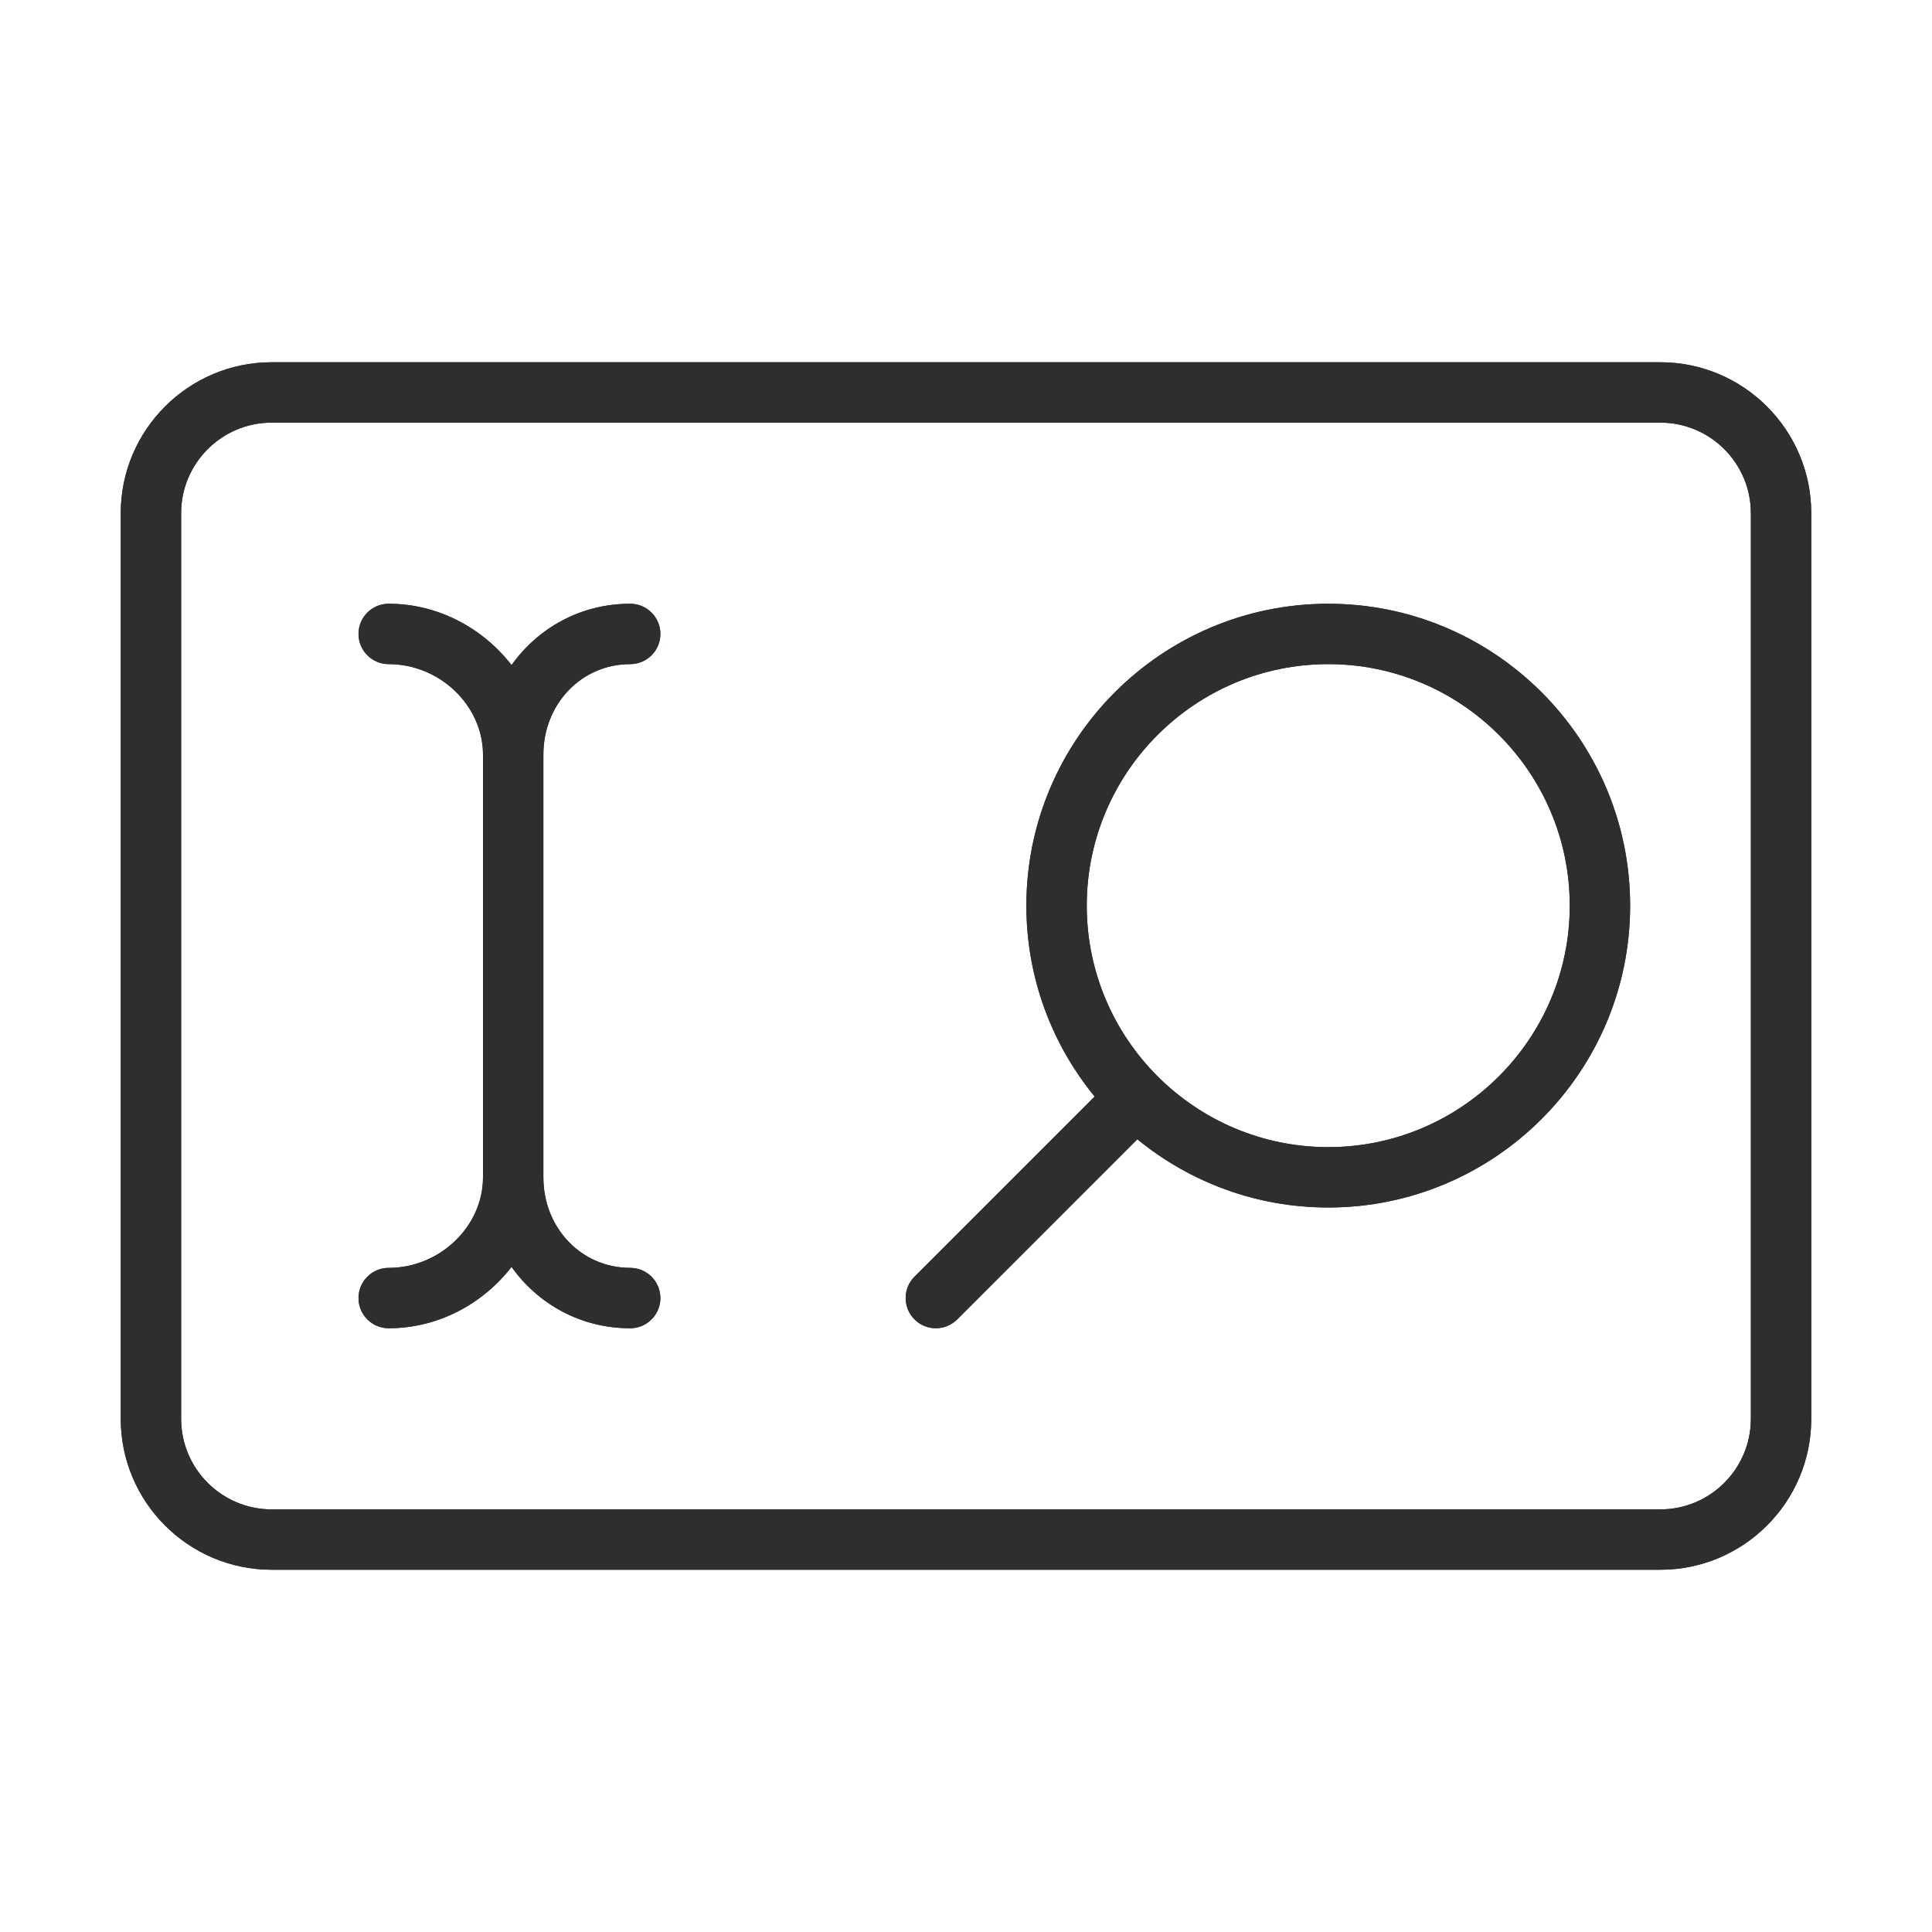
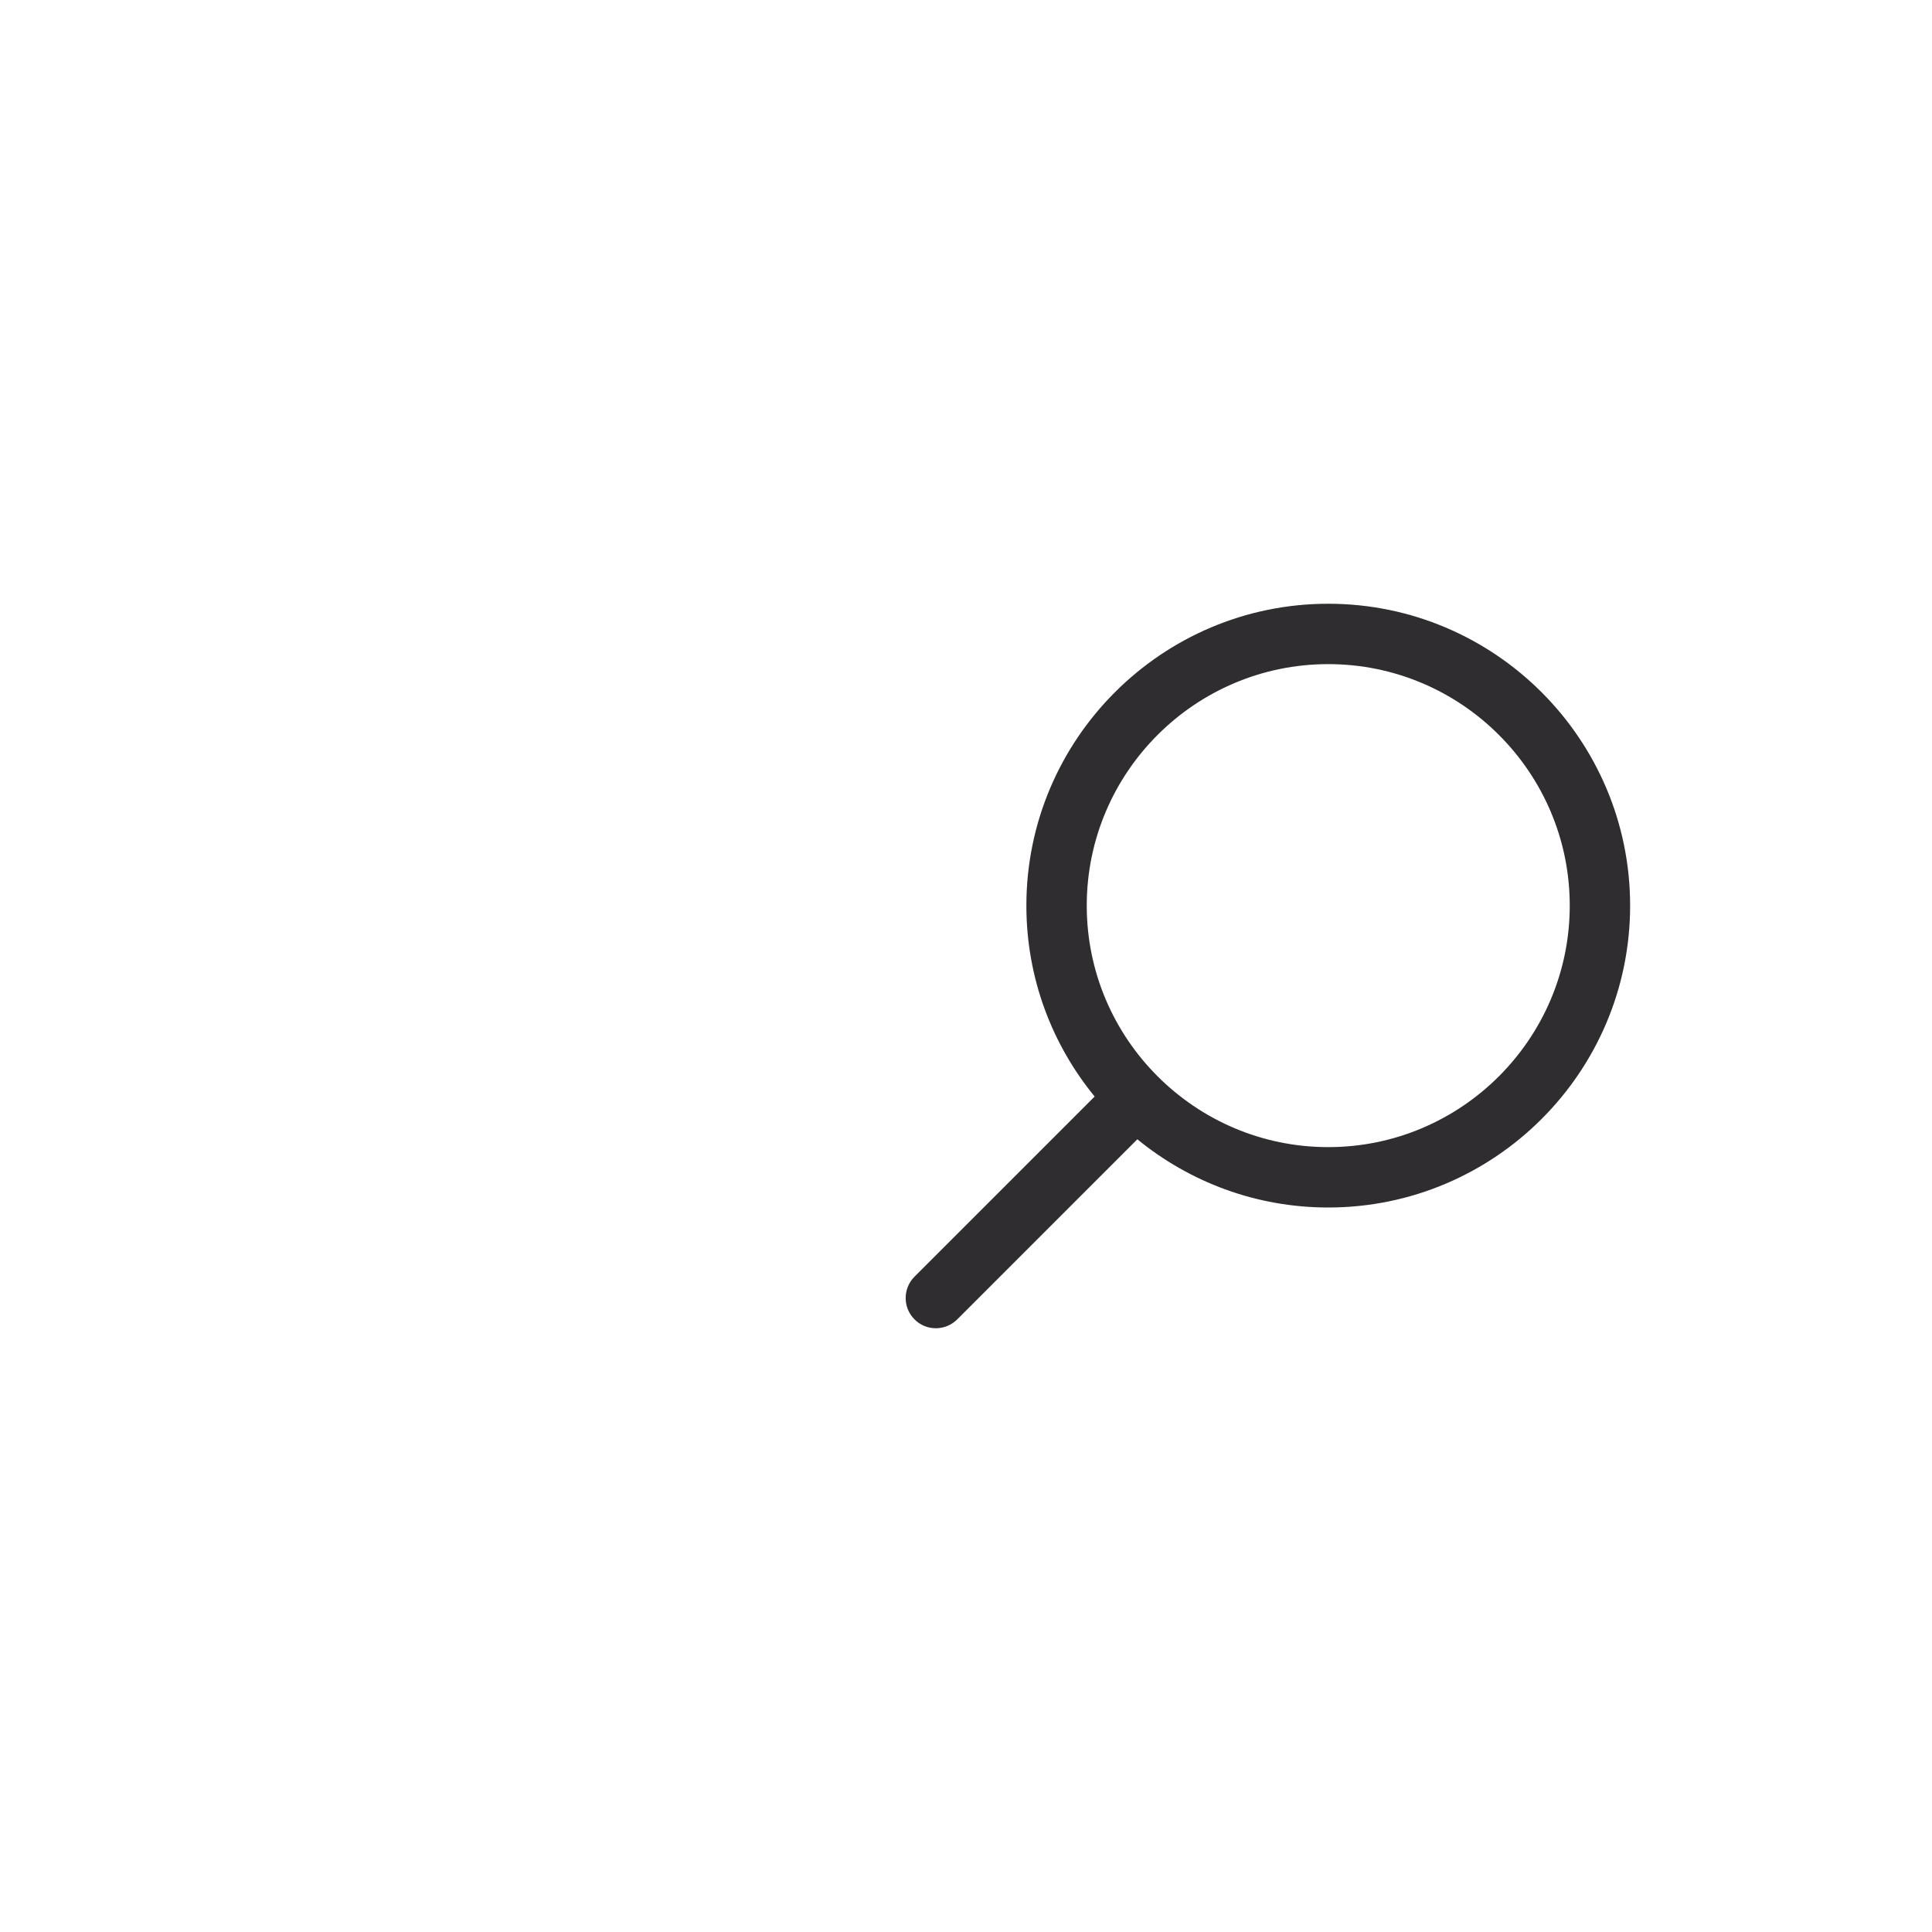
<svg xmlns="http://www.w3.org/2000/svg" xmlns:xlink="http://www.w3.org/1999/xlink" version="1.1" id="Layer_1" x="0px" y="0px" width="32px" height="32px" viewBox="0 0 32 32" enable-background="new 0 0 32 32" xml:space="preserve">
  <g>
    <defs>
-       <path id="SVGID_1_" d="M29,23.5c0,0.827-0.673,1.5-1.5,1.5h-23C3.673,25,3,24.327,3,23.5v-15C3,7.673,3.673,7,4.5,7h23    C28.327,7,29,7.673,29,8.5V23.5z M27.5,6h-23C3.122,6,2,7.122,2,8.5v15C2,24.879,3.122,26,4.5,26h23c1.379,0,2.5-1.121,2.5-2.5    v-15C30,7.122,28.879,6,27.5,6z" />
-     </defs>
+       </defs>
    <use xlink:href="#SVGID_1_" overflow="visible" fill-rule="evenodd" clip-rule="evenodd" fill="#2F2D2F" />
    <clipPath id="SVGID_2_">
      <use xlink:href="#SVGID_1_" overflow="visible" />
    </clipPath>
-     <rect x="-0.5" y="3.5" clip-path="url(#SVGID_2_)" fill="#2F2D2F" width="33" height="25" />
  </g>
  <g>
    <defs>
-       <path id="SVGID_3_" d="M10.438,11c0.276,0,0.5-0.224,0.5-0.5s-0.224-0.5-0.5-0.5c-0.818,0-1.525,0.399-1.965,1.016    C8,10.407,7.26,10,6.438,10c-0.276,0-0.5,0.224-0.5,0.5s0.224,0.5,0.5,0.5C7.285,11,8,11.687,8,12.5v7C8,20.313,7.285,21,6.438,21    c-0.276,0-0.5,0.224-0.5,0.5s0.224,0.5,0.5,0.5C7.26,22,8,21.593,8.473,20.984C8.913,21.601,9.619,22,10.438,22    c0.276,0,0.5-0.224,0.5-0.5s-0.224-0.5-0.5-0.5C9.631,21,9,20.341,9,19.5v-7C9,11.659,9.631,11,10.438,11z" />
-     </defs>
+       </defs>
    <use xlink:href="#SVGID_3_" overflow="visible" fill-rule="evenodd" clip-rule="evenodd" fill="#2F2D2F" />
    <clipPath id="SVGID_4_">
      <use xlink:href="#SVGID_3_" overflow="visible" />
    </clipPath>
    <rect x="3.438" y="7.5" clip-path="url(#SVGID_4_)" fill="#2F2D2F" width="10" height="17" />
  </g>
  <g>
    <defs>
      <path id="SVGID_5_" d="M22,19c-2.205,0-4-1.795-4-4c0-2.206,1.795-4,4-4s4,1.794,4,4C26,17.205,24.205,19,22,19z M22,10    c-2.757,0-5,2.243-5,5c0,1.199,0.425,2.3,1.131,3.162l-2.984,2.984c-0.195,0.195-0.195,0.512,0,0.707    C15.244,21.951,15.372,22,15.5,22s0.256-0.049,0.354-0.146l2.984-2.984C19.7,19.575,20.801,20,22,20c2.757,0,5-2.243,5-5    S24.757,10,22,10z" />
    </defs>
    <use xlink:href="#SVGID_5_" overflow="visible" fill-rule="evenodd" clip-rule="evenodd" fill="#2F2D2F" />
    <clipPath id="SVGID_6_">
      <use xlink:href="#SVGID_5_" overflow="visible" />
    </clipPath>
-     <rect x="12.5" y="7.5" clip-path="url(#SVGID_6_)" fill="#2F2D2F" width="17" height="17" />
  </g>
</svg>